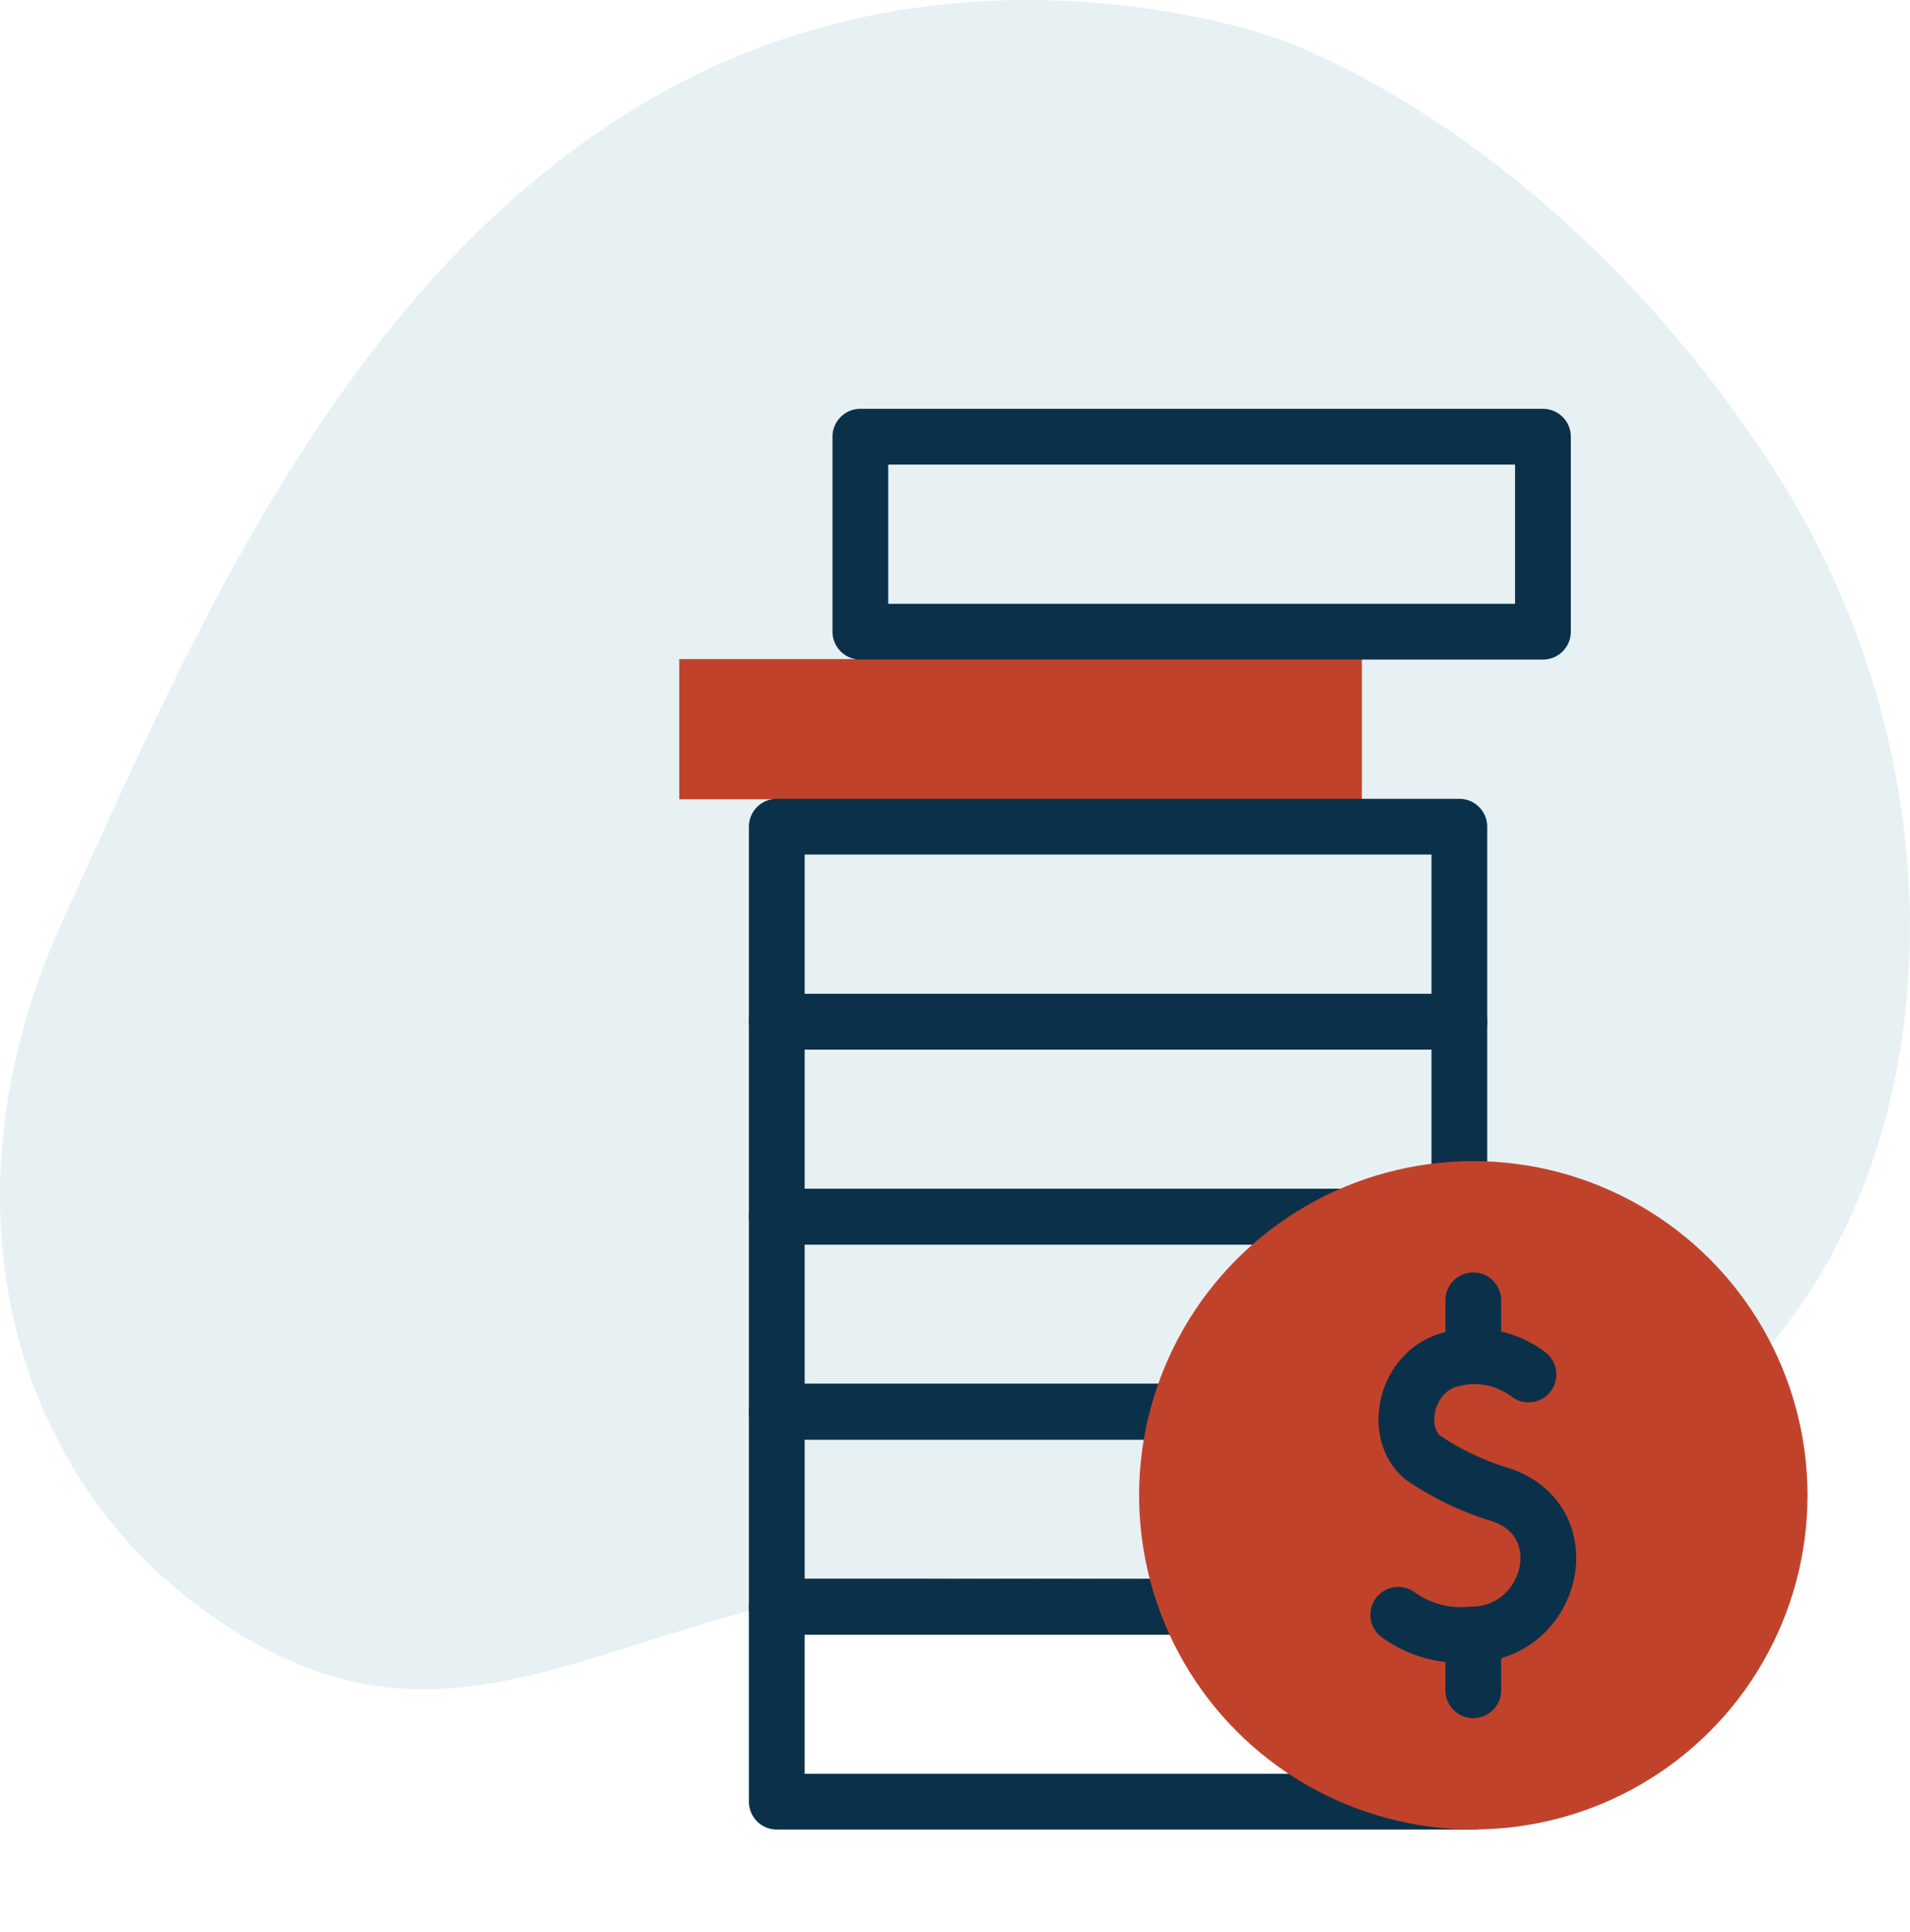
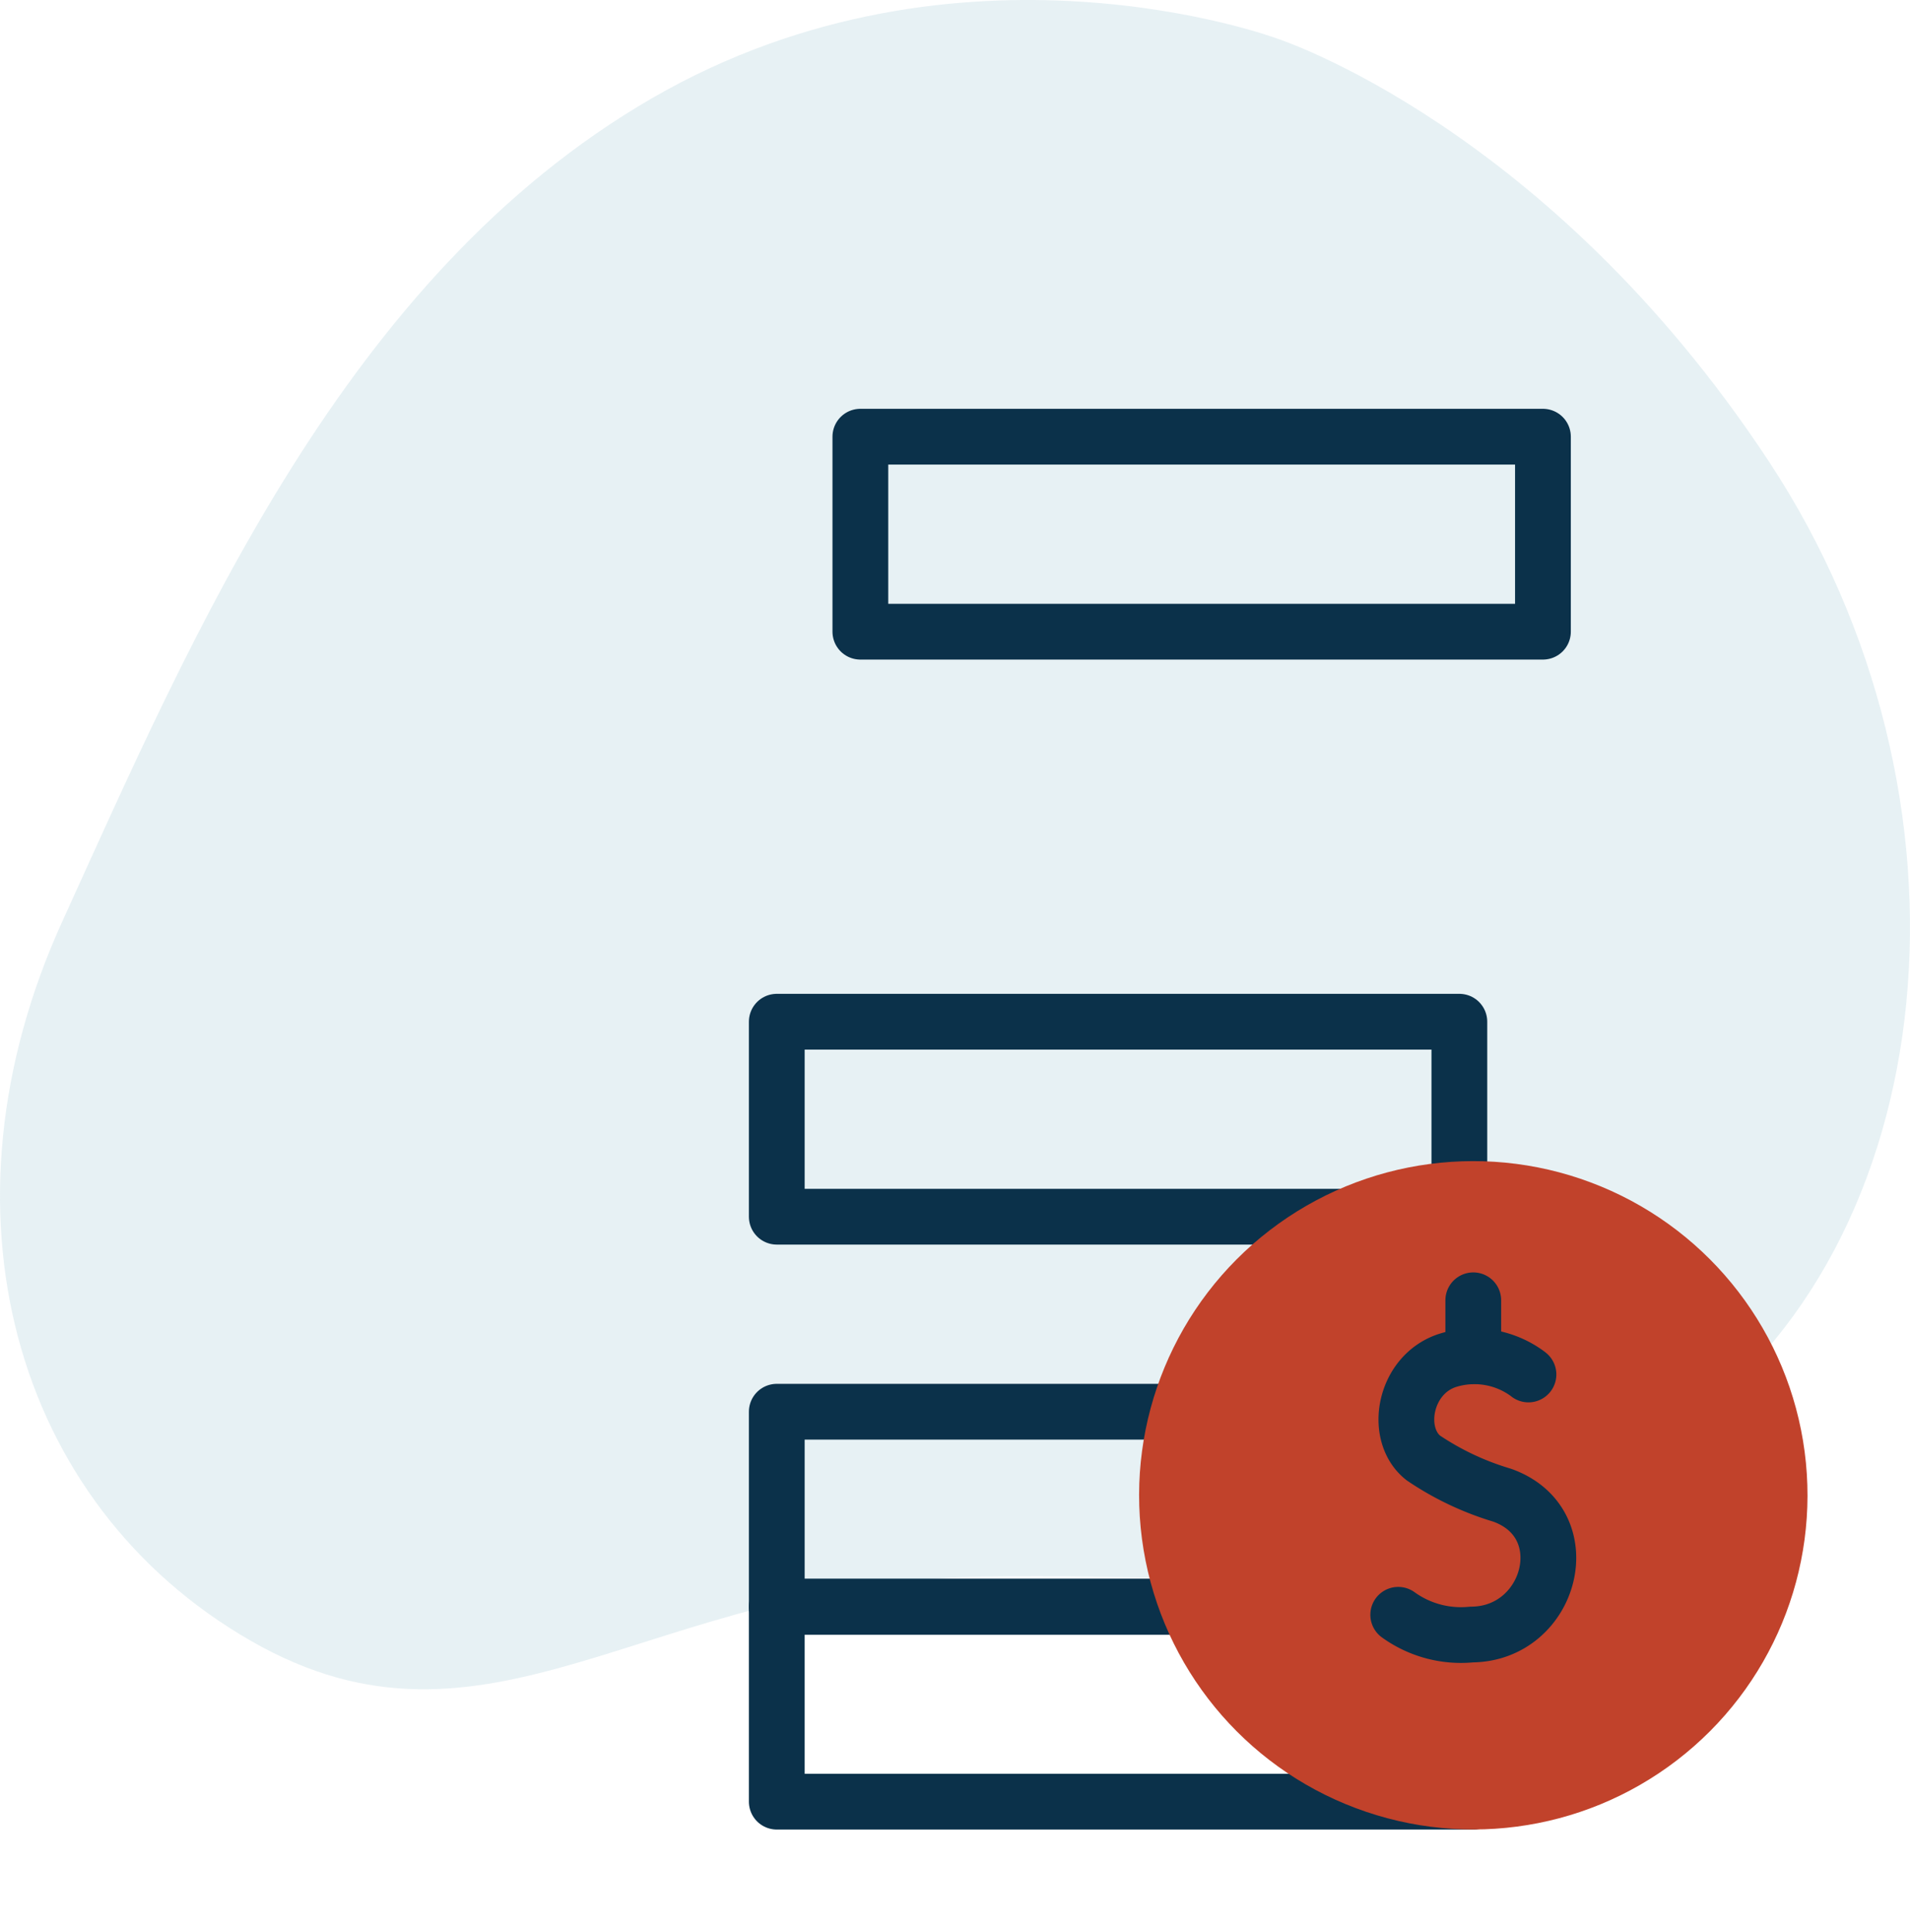
<svg xmlns="http://www.w3.org/2000/svg" width="102.764" height="103.952" viewBox="0 0 102.764 103.952">
  <g id="Groupe_3608" data-name="Groupe 3608" transform="translate(-672.364 -1994.481)">
    <path id="Tracé_5548" data-name="Tracé 5548" d="M68.692,20.276s-17.056-6.354-33.6,3.21S10.376,52.35,3.347,67.8.672,99.12,13.484,106.49s21.332-3.148,39.174-3.44,22.675,2.364,37.358-7.7,17.06-34.25,5.154-52.316S68.692,20.276,68.692,20.276" transform="translate(672.364 1976.273)" fill="#c4dce4" opacity="0.4" />
    <g id="XMLID_166_" transform="translate(708.911 2017.978)">
-       <rect id="XMLID_737_" width="36.725" height="7.543" transform="translate(0 11.968)" fill="#c1422b" />
      <g id="XMLID_167_" transform="translate(5.246 0)">
        <path id="XMLID_169_" d="M125.314,442.2H87.84V431.71h22.109" transform="translate(-87.84 -368.754)" fill="none" stroke="#0b314a" stroke-linecap="round" stroke-linejoin="round" stroke-miterlimit="10" stroke-width="3" />
        <path id="XMLID_174_" d="M109.949,371.922H87.84V361.43h21.091" transform="translate(-87.84 -308.966)" fill="none" stroke="#0b314a" stroke-linecap="round" stroke-linejoin="round" stroke-miterlimit="10" stroke-width="3" />
-         <path id="XMLID_178_" d="M109.446,301.633H87.84V291.14h30.6" transform="translate(-87.84 -249.17)" fill="none" stroke="#0b314a" stroke-linecap="round" stroke-linejoin="round" stroke-miterlimit="10" stroke-width="3" />
        <path id="XMLID_179_" d="M118.439,231.352H87.84V220.86h36.725v9.011" transform="translate(-87.84 -189.381)" fill="none" stroke="#0b314a" stroke-linecap="round" stroke-linejoin="round" stroke-miterlimit="10" stroke-width="3" />
-         <rect id="XMLID_738_" width="36.725" height="10.493" transform="translate(0 20.985)" fill="none" stroke="#0b314a" stroke-linecap="round" stroke-linejoin="round" stroke-miterlimit="10" stroke-width="3" />
        <rect id="XMLID_736_" width="36.725" height="10.493" transform="translate(4.497)" fill="none" stroke="#0b314a" stroke-linecap="round" stroke-linejoin="round" stroke-miterlimit="10" stroke-width="3" />
      </g>
      <ellipse id="XMLID_180_" cx="17.981" cy="17.981" rx="17.981" ry="17.981" transform="translate(19.228 66.692) rotate(-67.5)" fill="#c1422b" />
      <path id="XMLID_746_" d="M318.812,342.412l-.032-.026a4.815,4.815,0,0,0-4.262-.748c-2.391.72-2.985,3.992-1.36,5.267a15.426,15.426,0,0,0,4.229,2c4.235,1.5,2.67,7.47-1.638,7.5a5.765,5.765,0,0,1-3.944-1.062" transform="translate(-273.123 -291.952)" fill="none" stroke="#0b314a" stroke-linecap="round" stroke-linejoin="round" stroke-miterlimit="10" stroke-width="3" />
      <line id="XMLID_745_" y2="2.998" transform="translate(42.72 46.468)" fill="none" stroke="#0b314a" stroke-linecap="round" stroke-linejoin="round" stroke-miterlimit="10" stroke-width="3" />
-       <line id="XMLID_744_" y2="2.998" transform="translate(42.72 64.455)" fill="none" stroke="#0b314a" stroke-linecap="round" stroke-linejoin="round" stroke-miterlimit="10" stroke-width="3" />
    </g>
  </g>
</svg>